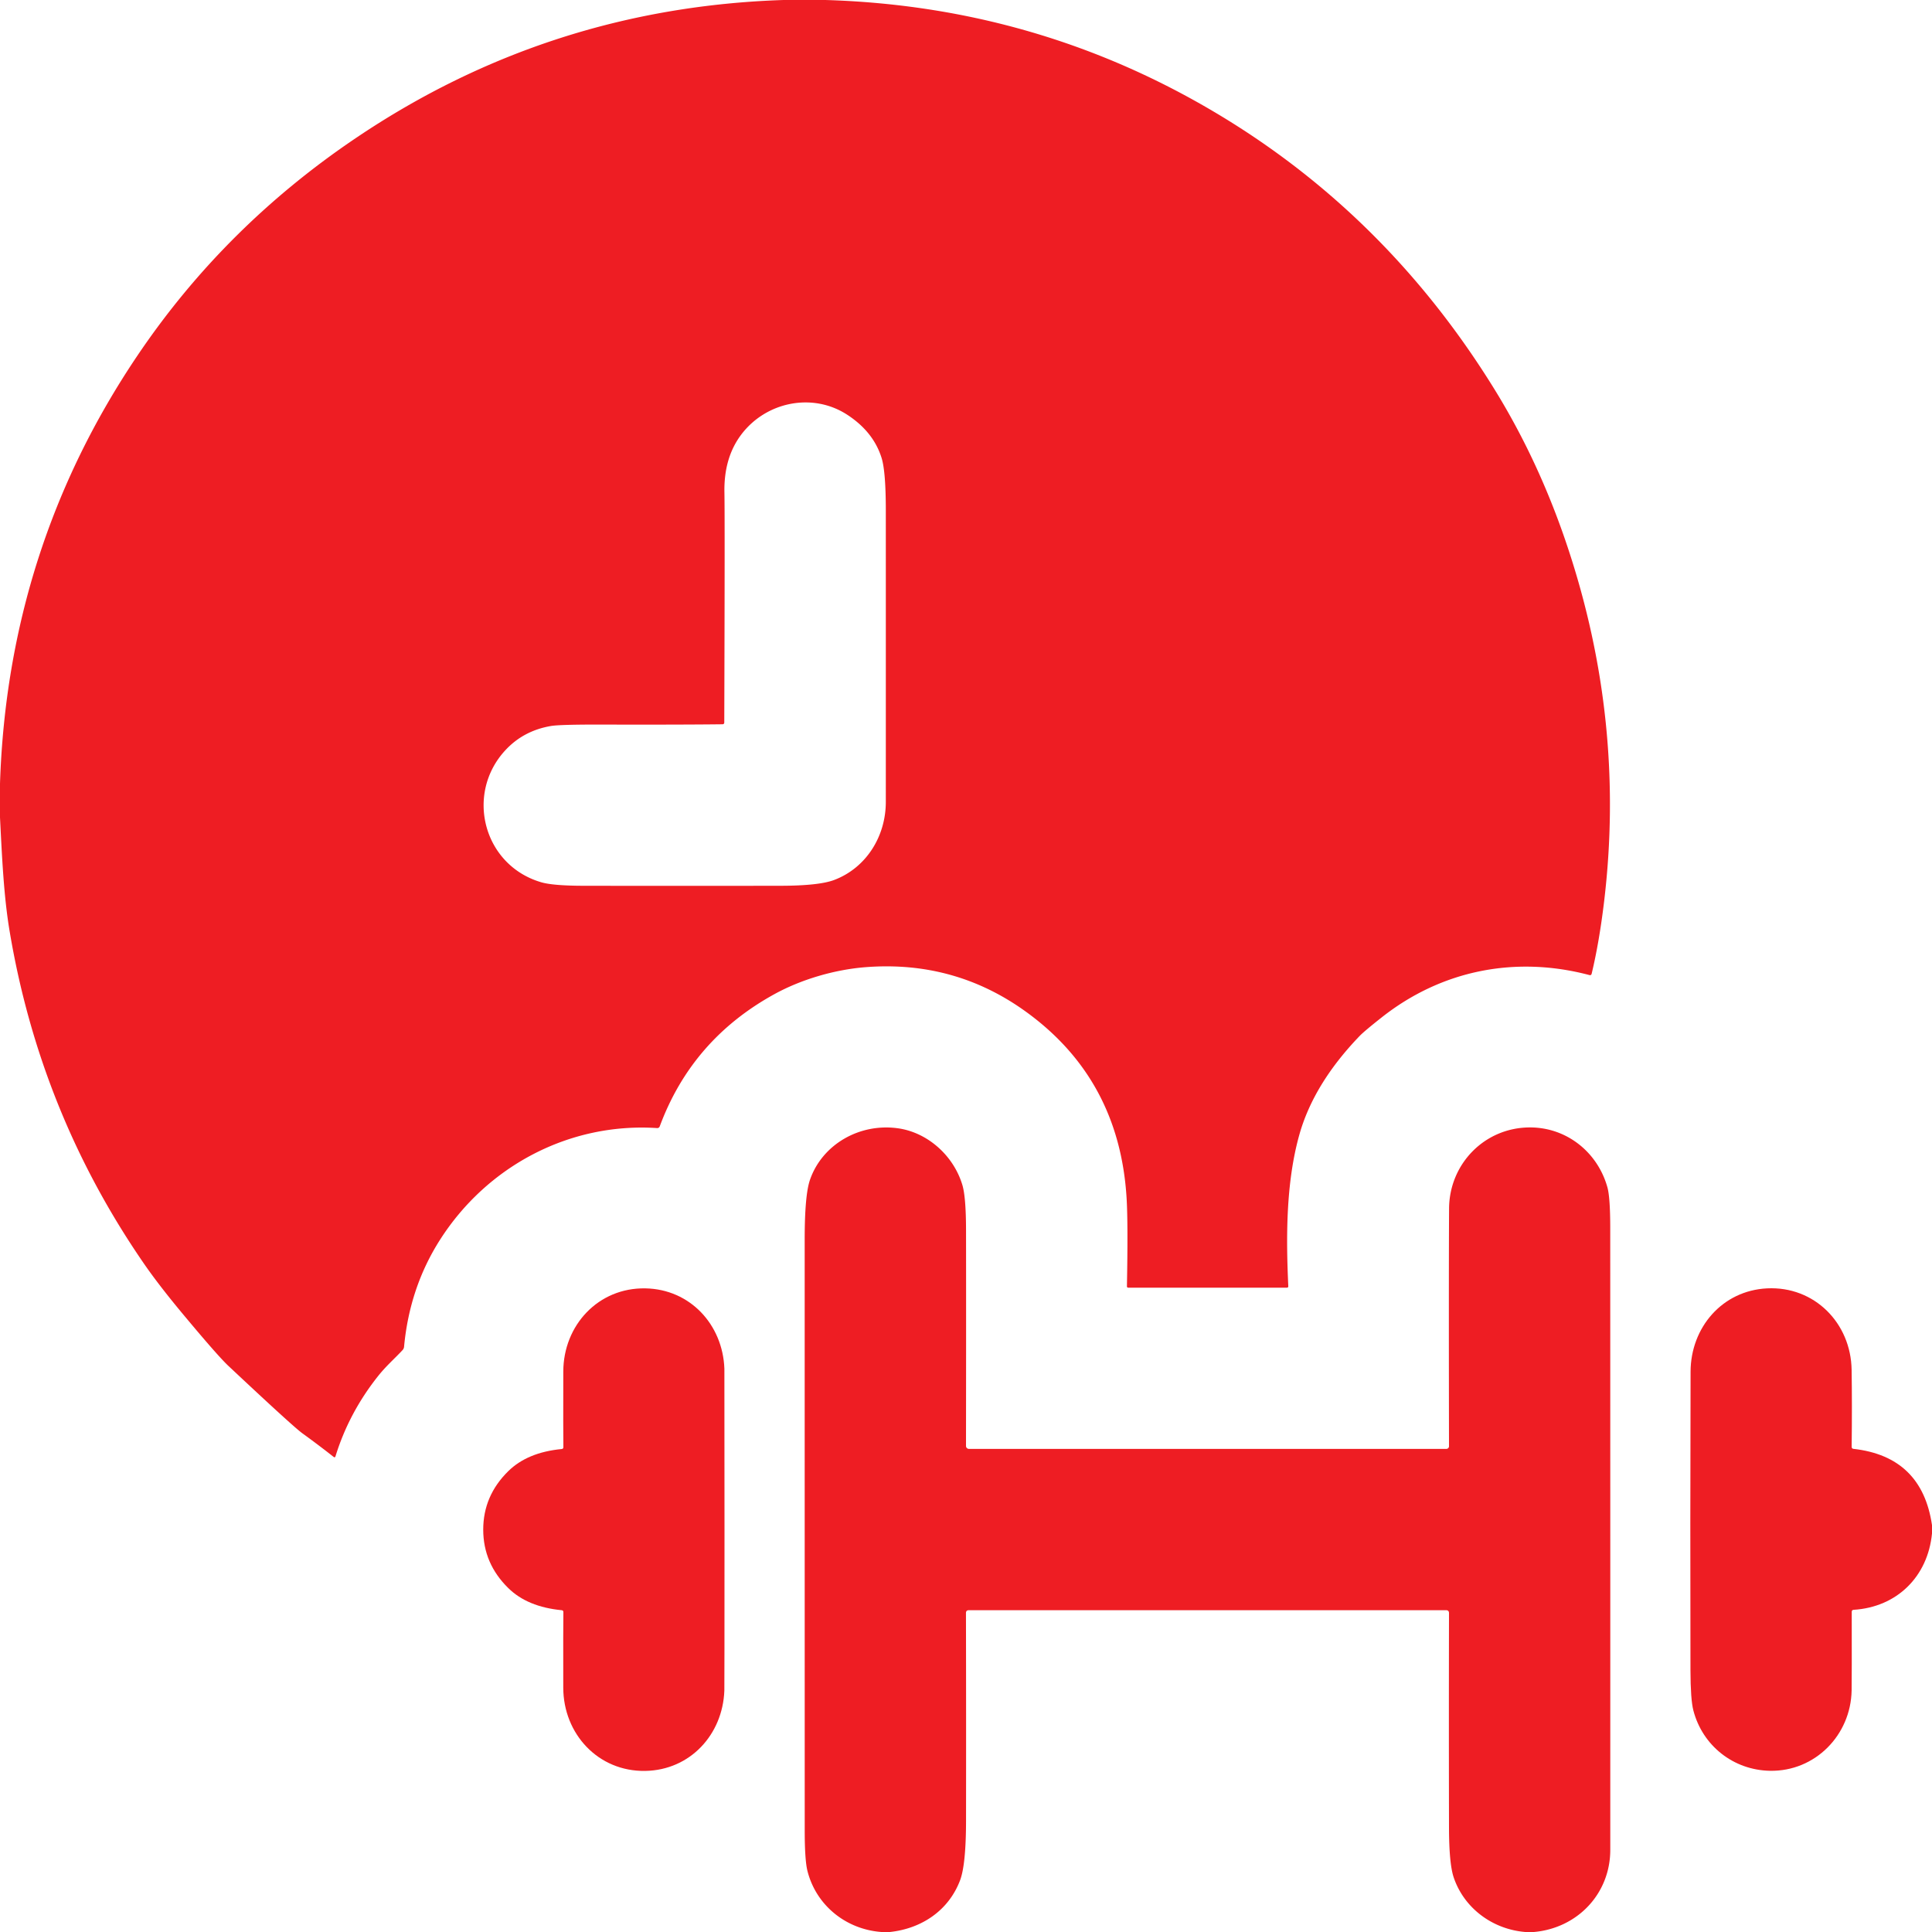
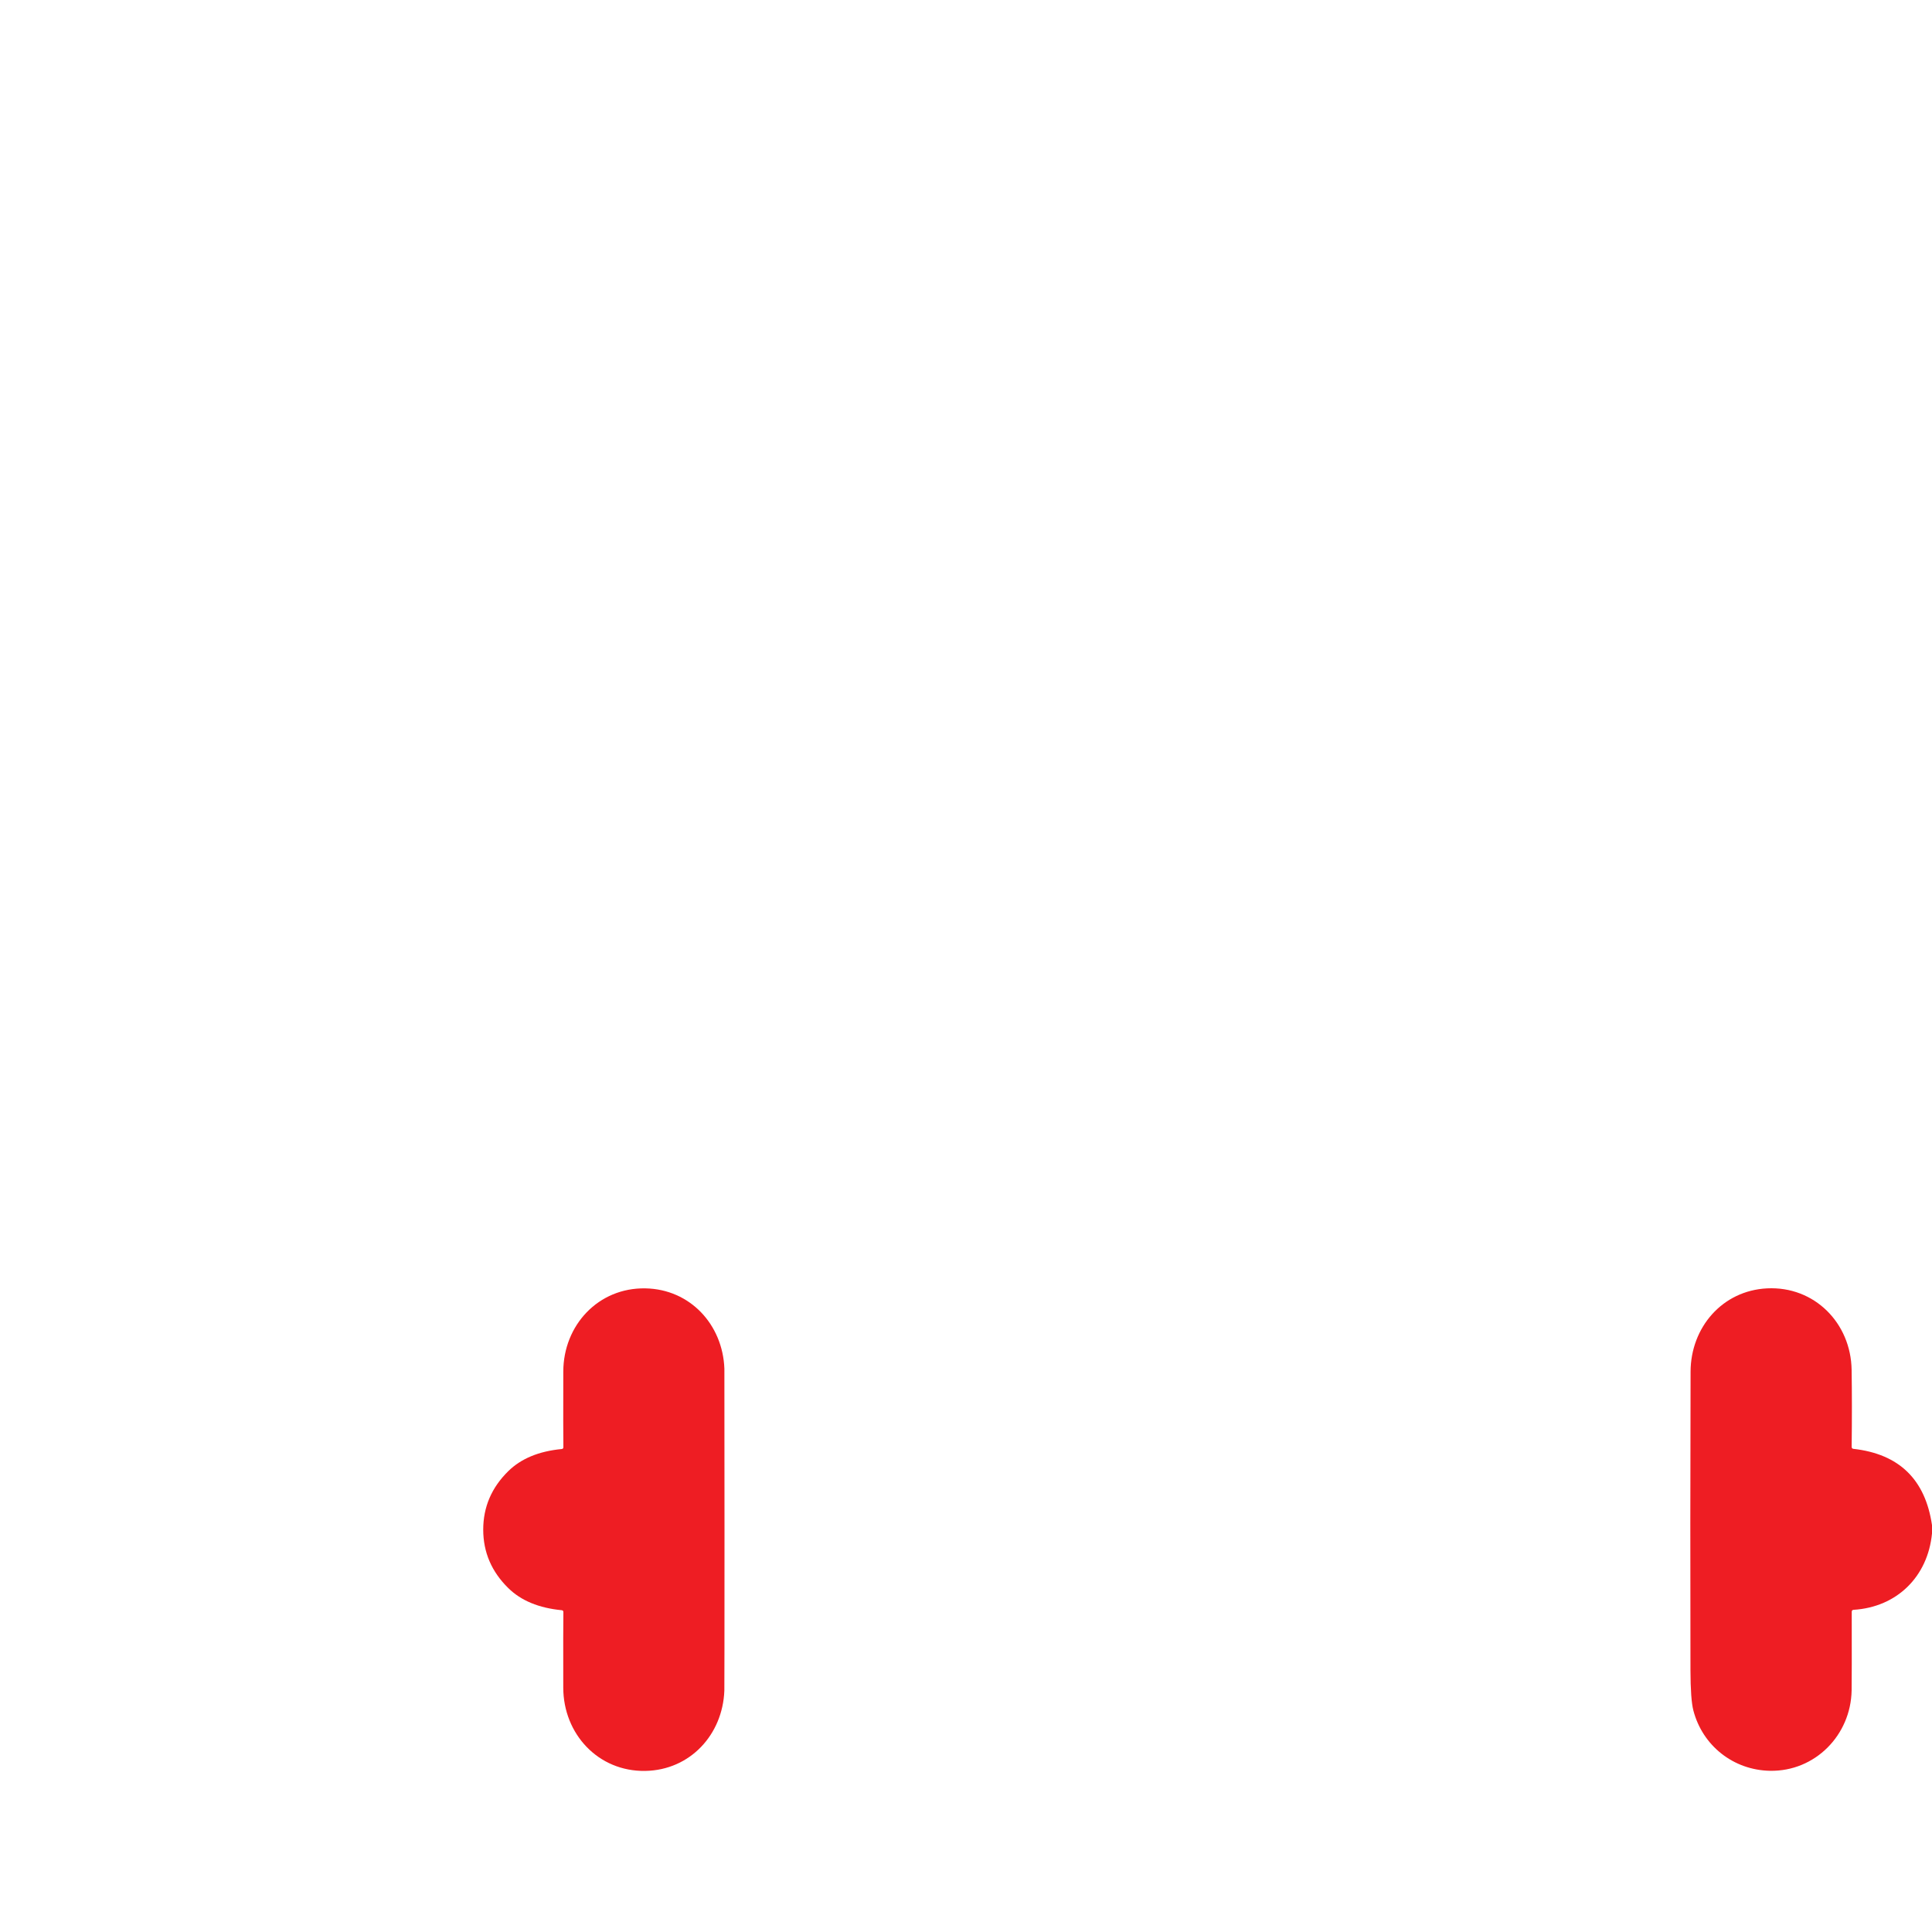
<svg xmlns="http://www.w3.org/2000/svg" version="1.1" viewBox="0.00 0.00 512.00 512.00">
-   <path fill="#ee1d23" d="   M 218.72 0.00   Q 271.09 1.55 315.94 26.32   Q 365.63 53.76 396.19 103.39   Q 407.94 122.48 415.41 144.91   Q 430.83 191.17 425.10 238.96   Q 423.80 249.77 421.81 258.03   Q 421.69 258.53 421.20 258.40   C 401.69 253.24 382.06 257.04 366.09 269.68   Q 361.50 273.31 360.31 274.55   Q 348.08 287.27 344.31 300.82   C 340.75 313.58 340.82 328.11 341.41 340.83   Q 341.43 341.25 341.01 341.25   L 299.04 341.25   Q 298.64 341.25 298.65 340.85   Q 298.96 324.04 298.56 317.52   Q 296.65 285.98 271.82 268.07   Q 252.98 254.48 229.40 256.31   C 221.10 256.96 212.26 259.59 205.21 263.47   Q 183.37 275.48 174.85 298.47   Q 174.66 298.98 174.11 298.95   C 150.89 297.44 129.08 309.02 116.60 328.57   Q 108.54 341.21 107.08 356.92   A 1.49 1.47 69.5 0 1 106.70 357.77   C 104.61 360.03 102.42 361.90 100.31 364.53   Q 92.47 374.34 88.89 386.00   A 0.27 0.27 0.0 0 1 88.46 386.13   Q 84.29 382.85 80.14 379.85   Q 77.64 378.04 60.52 361.97   Q 57.77 359.39 48.90 348.76   Q 42.14 340.68 38.07 334.76   Q 10.58 294.83 2.54 246.72   C 0.97 237.38 0.51 226.65 0.00 216.62   L 0.00 207.67   Q 2.03 145.29 36.35 94.34   Q 59.42 60.08 94.43 36.50   Q 145.58 2.04 207.63 0.00   L 218.72 0.00   Z   M 191.44 191.94   Q 180.98 192.07 159.13 192.02   Q 148.31 192.00 145.99 192.40   Q 138.69 193.65 133.88 198.87   C 123.22 210.43 128.07 229.31 143.43 233.81   Q 146.58 234.73 154.74 234.74   Q 180.73 234.78 206.74 234.74   Q 217.04 234.73 221.07 233.20   C 229.51 230.01 234.75 221.70 234.75 212.51   Q 234.76 175.03 234.75 135.31   Q 234.75 124.93 233.63 121.36   Q 231.46 114.40 224.46 109.87   C 215.35 103.98 203.07 106.43 196.47 115.13   Q 191.80 121.29 191.98 130.50   Q 192.11 137.16 191.94 191.44   Q 191.94 191.94 191.44 191.94   Z" />
-   <path fill="#ee1d23" d="   M 406.50 512.00   L 404.23 512.00   C 395.51 511.29 387.98 505.66 385.24 497.52   Q 384.02 493.88 384.00 484.33   Q 383.94 455.92 384.00 427.50   Q 384.00 426.72 383.23 426.72   L 256.75 426.72   Q 255.98 426.72 255.99 427.49   Q 256.05 455.03 256.01 482.55   Q 255.99 494.14 254.44 498.27   C 251.47 506.16 244.42 511.07 235.84 512.00   L 233.61 512.00   C 224.17 511.31 216.28 504.93 213.98 495.81   Q 213.26 492.93 213.26 485.12   Q 213.25 406.81 213.25 328.49   Q 213.25 316.72 214.65 312.67   C 217.88 303.31 227.76 297.58 237.98 299.01   C 245.96 300.14 252.77 306.38 255.05 314.07   Q 256.00 317.29 256.01 326.12   Q 256.05 348.40 256.00 383.20   A 0.78 0.77 0.0 0 0 256.78 383.97   L 383.31 383.97   A 0.69 0.69 0.0 0 0 384.00 383.28   Q 383.92 338.01 384.02 320.26   C 384.09 308.41 393.50 298.73 405.56 298.78   C 415.24 298.82 423.39 305.37 425.98 314.65   Q 426.73 317.35 426.73 325.51   Q 426.75 407.88 426.74 490.25   C 426.73 501.86 418.04 510.98 406.50 512.00   Z" />
  <path fill="#ee1d23" d="   M 192.00 405.37   Q 192.00 447.19 191.96 448.04   C 191.52 459.71 182.87 469.10 171.02 469.31   C 158.55 469.53 149.29 459.52 149.27 447.25   Q 149.24 430.88 149.30 427.23   Q 149.31 426.76 148.84 426.72   Q 139.79 425.85 134.71 420.87   Q 128.06 414.35 128.06 405.37   Q 128.06 396.38 134.71 389.86   Q 139.79 384.88 148.84 384.01   Q 149.31 383.97 149.30 383.50   Q 149.24 379.85 149.28 363.48   C 149.30 351.21 158.56 341.20 171.03 341.43   C 182.88 341.64 191.53 351.03 191.97 362.70   Q 192.00 363.55 192.00 405.37   Z" />
  <path fill="#ee1d23" d="   M 512.00 404.18   L 512.00 406.39   C 510.89 417.80 502.74 425.90 491.22 426.62   Q 490.73 426.65 490.73 427.15   Q 490.76 444.46 490.70 448.00   C 490.48 459.83 481.02 469.48 469.09 469.28   C 459.35 469.11 451.18 462.60 448.76 453.29   Q 448.01 450.40 447.99 442.64   Q 447.90 404.15 448.02 363.50   C 448.06 351.81 456.40 342.03 468.28 341.43   C 480.84 340.80 490.52 350.63 490.70 363.05   Q 490.84 372.13 490.71 383.41   Q 490.70 383.91 491.19 383.96   Q 509.34 386.01 512.00 404.18   Z" />
</svg>